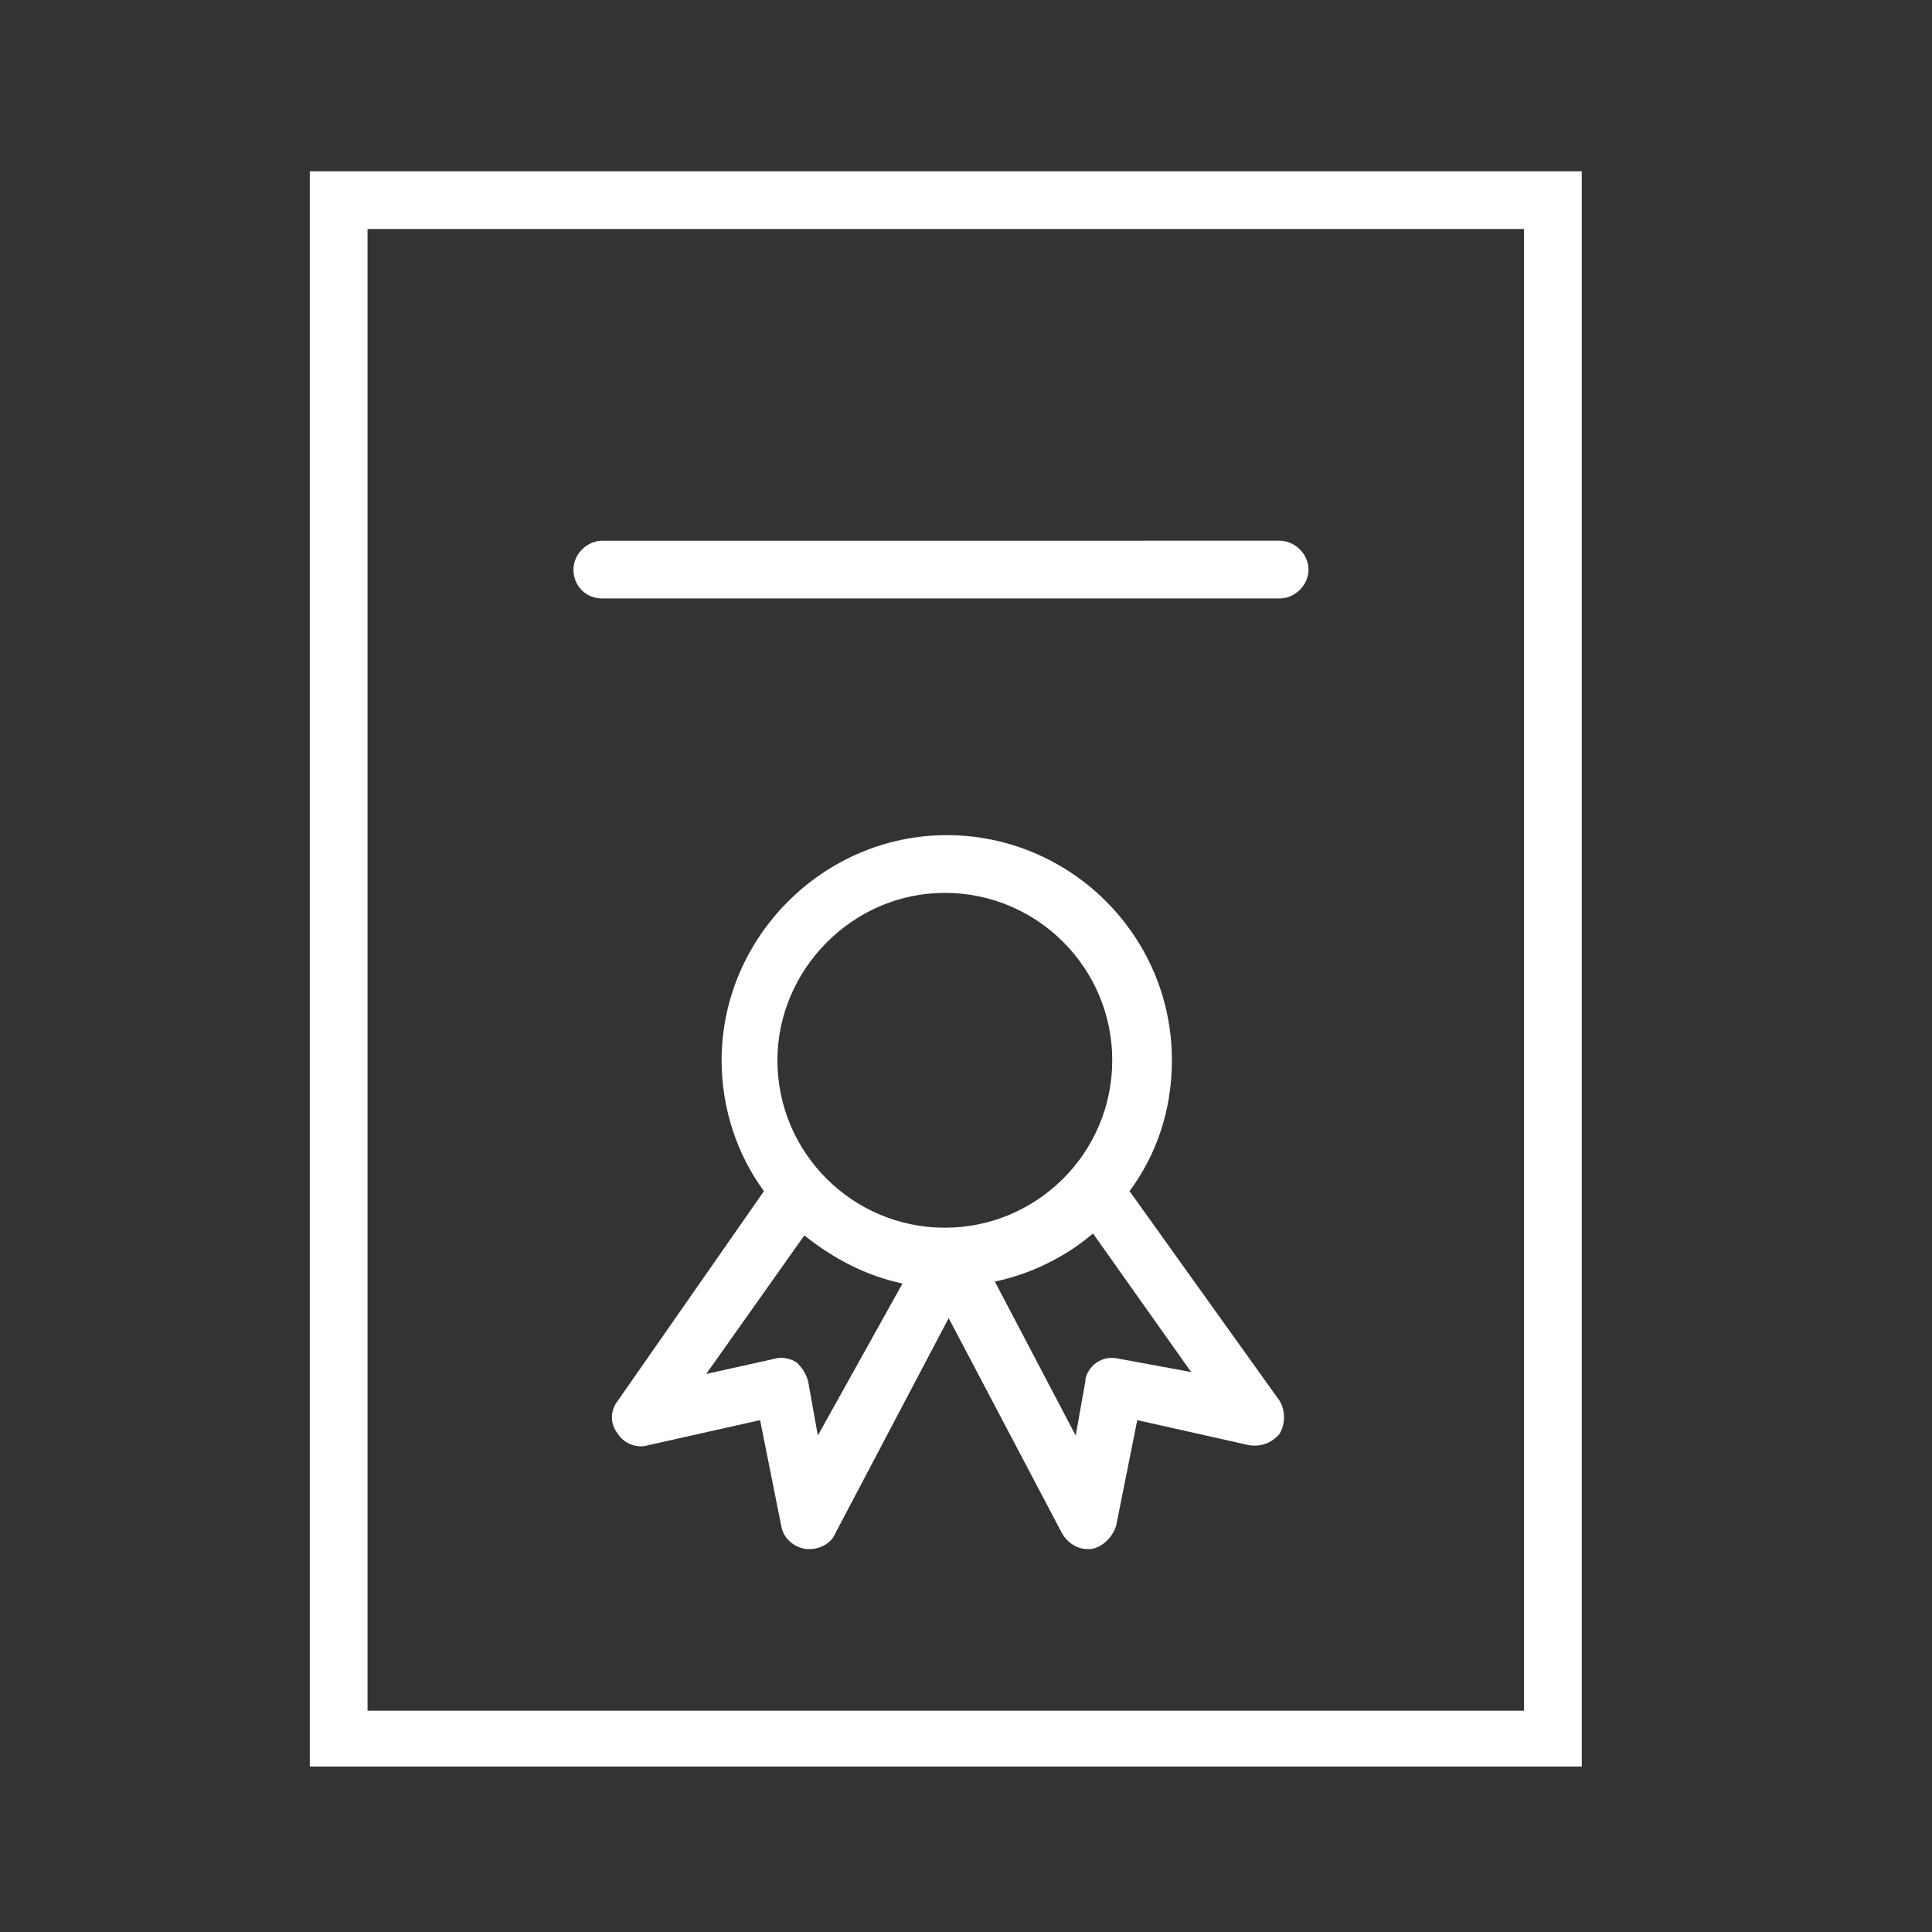
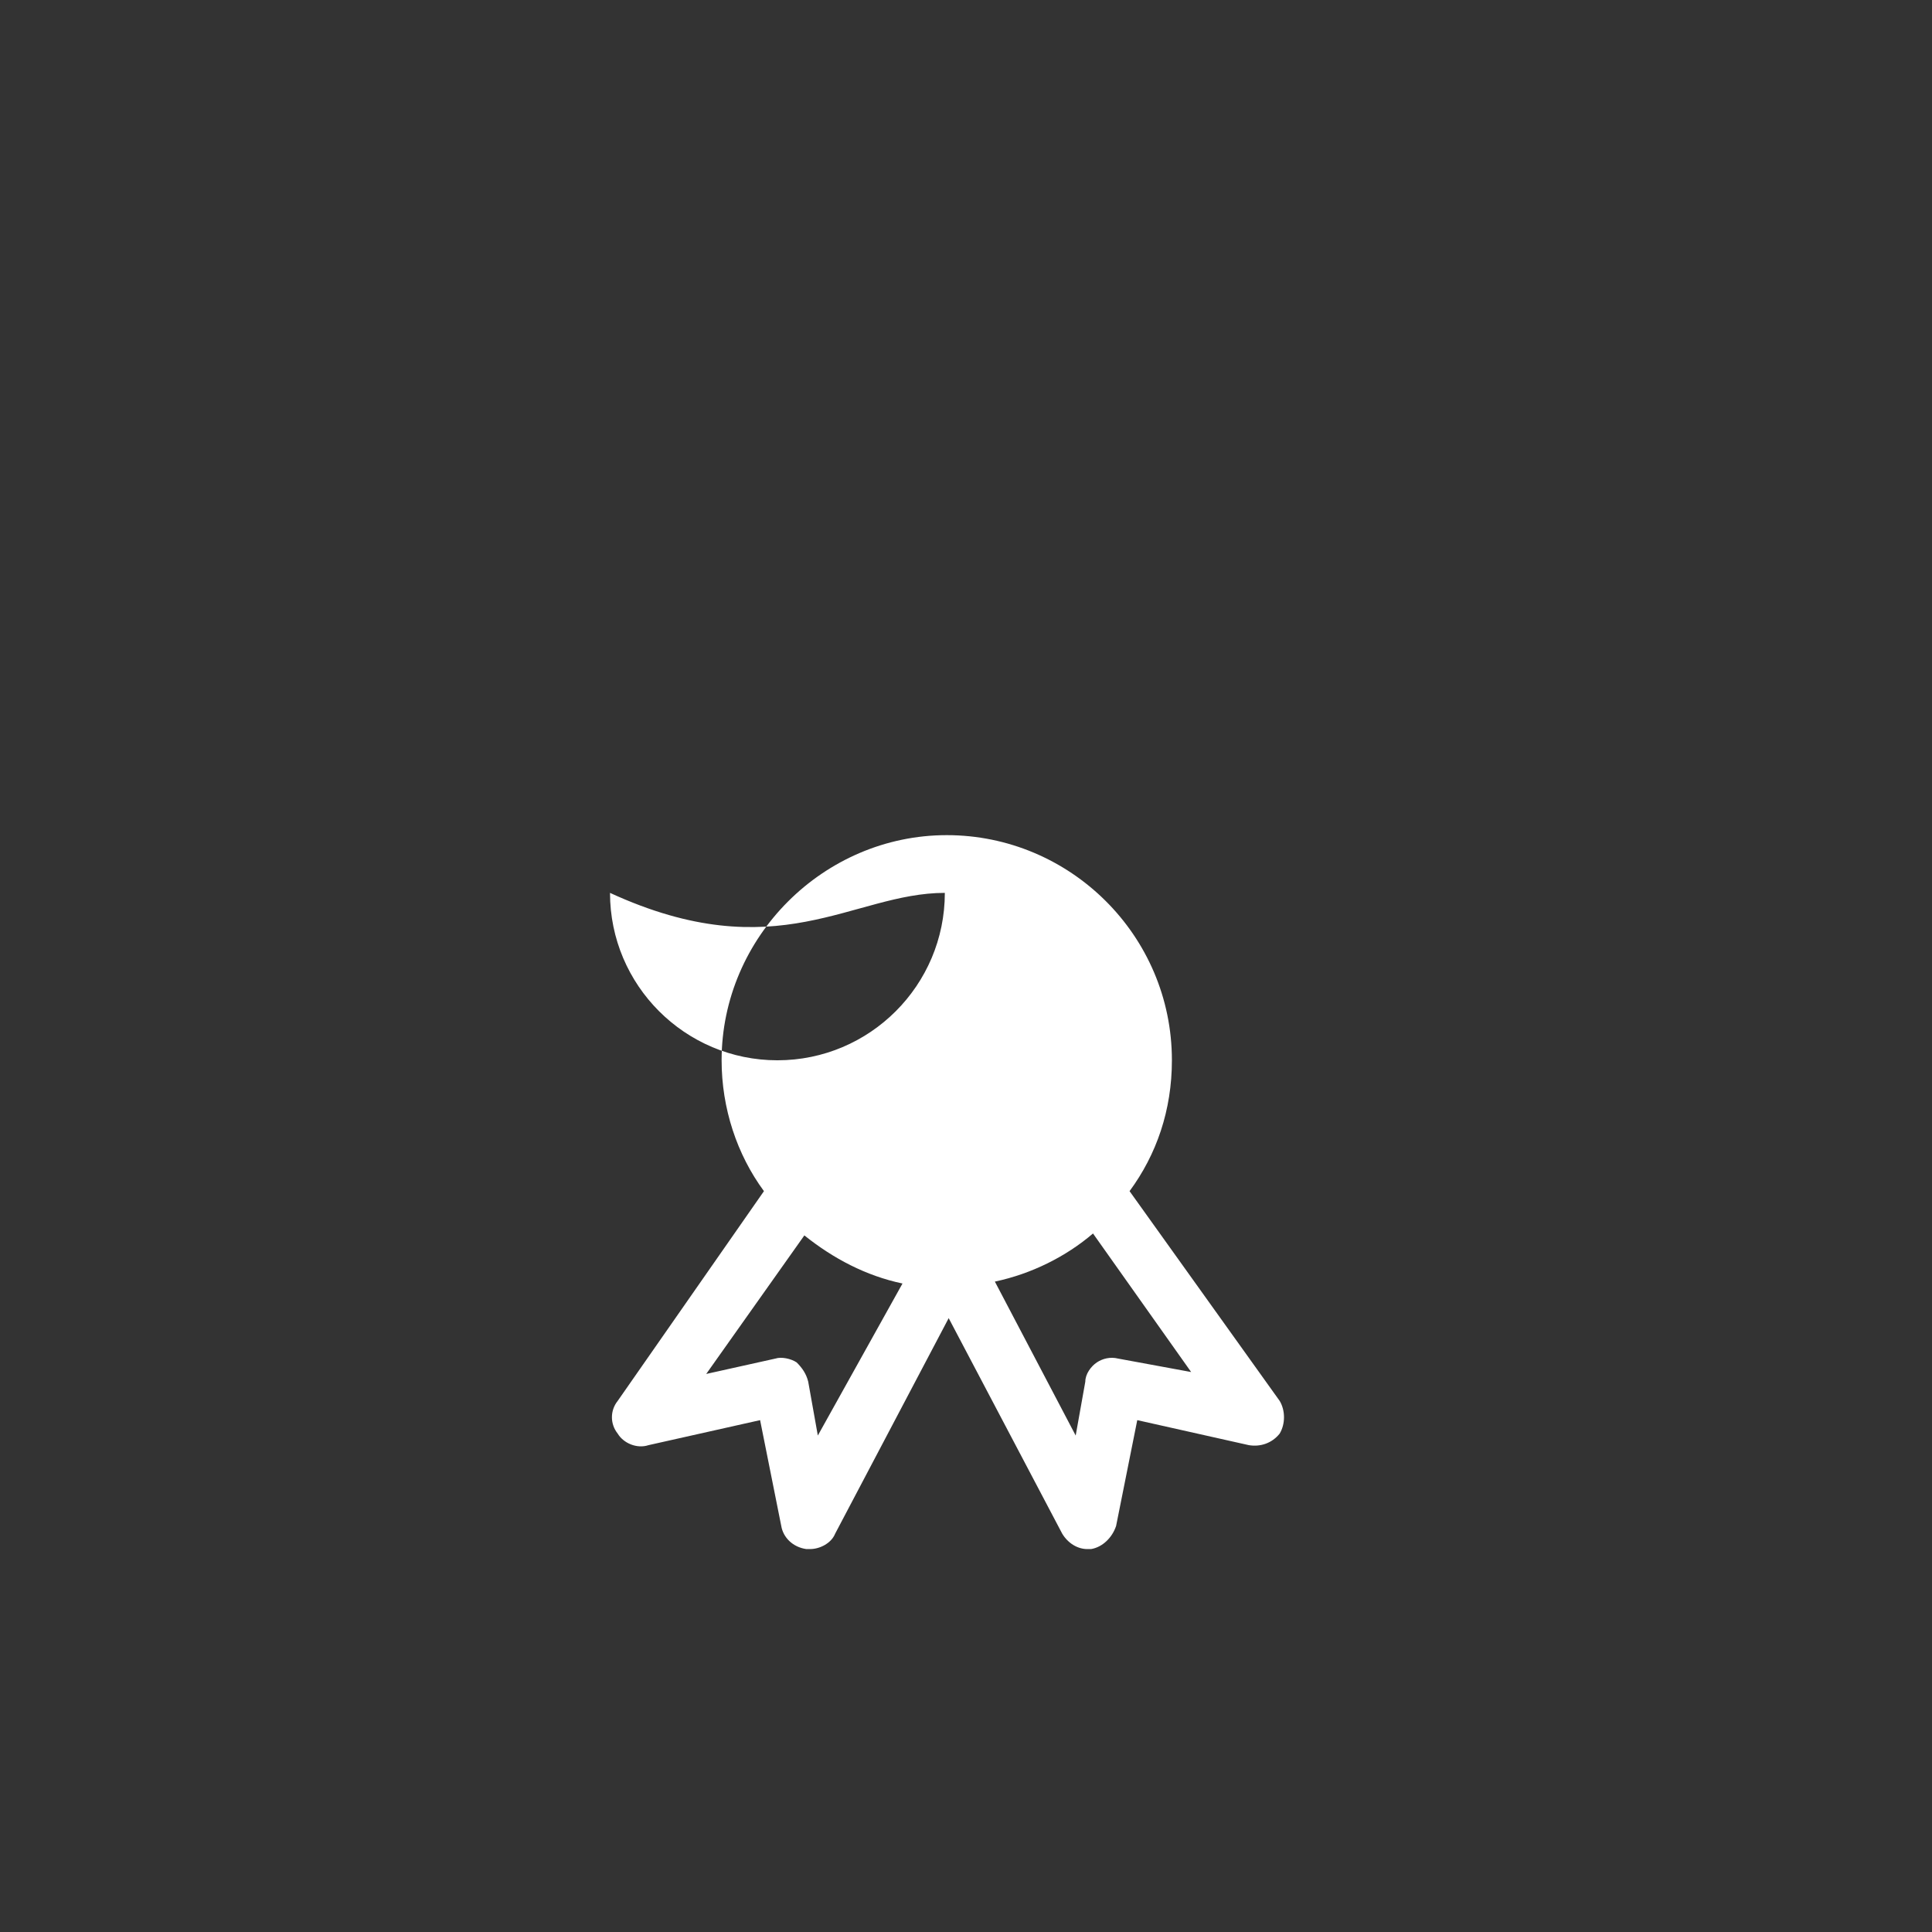
<svg xmlns="http://www.w3.org/2000/svg" id="Layer_1" x="0px" y="0px" viewBox="0 0 100.4 100.4" style="enable-background:new 0 0 100.4 100.4;" xml:space="preserve">
  <rect x="0" y="0" width="100.4" height="100.4" fill="#333333" stroke="none" />
  <style type="text/css"> .st0{fill:#FFFFFF;} </style>
  <g>
-     <path class="st0" d="M16.1,8.9v82.9h66.1V8.9H16.1z M79.2,88.9H19.1V11.9h60.1V88.9z" />
-     <path class="st0" d="M58.7,61.9c1.4-1.9,2.2-4.2,2.2-6.8c0-6.5-5.3-11.7-11.7-11.7s-11.7,5.3-11.7,11.7c0,2.5,0.8,4.9,2.2,6.8 l-7.6,10.9c-0.4,0.5-0.4,1.2,0,1.7c0.3,0.5,1,0.8,1.6,0.6l5.8-1.3l1.1,5.5c0.1,0.6,0.6,1.1,1.3,1.2c0.1,0,0.1,0,0.2,0 c0.5,0,1.1-0.3,1.3-0.8l5.9-11.2l5.9,11.2c0.3,0.5,0.8,0.8,1.3,0.8c0.1,0,0.1,0,0.2,0c0.6-0.1,1.1-0.6,1.3-1.2l1.1-5.5l5.8,1.3 c0.6,0.1,1.2-0.1,1.6-0.6c0.3-0.5,0.3-1.2,0-1.7L58.7,61.9z M49.1,46.4c4.8,0,8.7,3.9,8.7,8.7c0,4.8-3.9,8.7-8.7,8.7 s-8.7-3.9-8.7-8.7C40.4,50.4,44.3,46.4,49.1,46.4z M42.5,74.6L42,71.8c-0.1-0.4-0.3-0.7-0.6-1c-0.3-0.2-0.8-0.3-1.1-0.2l-3.6,0.8 l5.1-7.2c1.5,1.2,3.2,2.1,5.1,2.5L42.5,74.6z M58.1,70.6c-0.4-0.1-0.8,0-1.1,0.2c-0.3,0.2-0.6,0.6-0.6,1l-0.5,2.8l-4.2-8 c1.9-0.4,3.7-1.3,5.1-2.5l5.1,7.2L58.1,70.6z" />
-     <path class="st0" d="M31.3,31.1h35.2c0.8,0,1.5-0.7,1.5-1.5s-0.7-1.5-1.5-1.5H31.3c-0.8,0-1.5,0.7-1.5,1.5S30.4,31.1,31.3,31.1z" />
+     <path class="st0" d="M58.7,61.9c1.4-1.9,2.2-4.2,2.2-6.8c0-6.5-5.3-11.7-11.7-11.7s-11.7,5.3-11.7,11.7c0,2.5,0.8,4.9,2.2,6.8 l-7.6,10.9c-0.4,0.5-0.4,1.2,0,1.7c0.3,0.5,1,0.8,1.6,0.6l5.8-1.3l1.1,5.5c0.1,0.6,0.6,1.1,1.3,1.2c0.1,0,0.1,0,0.2,0 c0.5,0,1.1-0.3,1.3-0.8l5.9-11.2l5.9,11.2c0.3,0.5,0.8,0.8,1.3,0.8c0.1,0,0.1,0,0.2,0c0.6-0.1,1.1-0.6,1.3-1.2l1.1-5.5l5.8,1.3 c0.6,0.1,1.2-0.1,1.6-0.6c0.3-0.5,0.3-1.2,0-1.7L58.7,61.9z M49.1,46.4c0,4.8-3.9,8.7-8.7,8.7 s-8.7-3.9-8.7-8.7C40.4,50.4,44.3,46.4,49.1,46.4z M42.5,74.6L42,71.8c-0.1-0.4-0.3-0.7-0.6-1c-0.3-0.2-0.8-0.3-1.1-0.2l-3.6,0.8 l5.1-7.2c1.5,1.2,3.2,2.1,5.1,2.5L42.5,74.6z M58.1,70.6c-0.4-0.1-0.8,0-1.1,0.2c-0.3,0.2-0.6,0.6-0.6,1l-0.5,2.8l-4.2-8 c1.9-0.4,3.7-1.3,5.1-2.5l5.1,7.2L58.1,70.6z" />
  </g>
</svg>